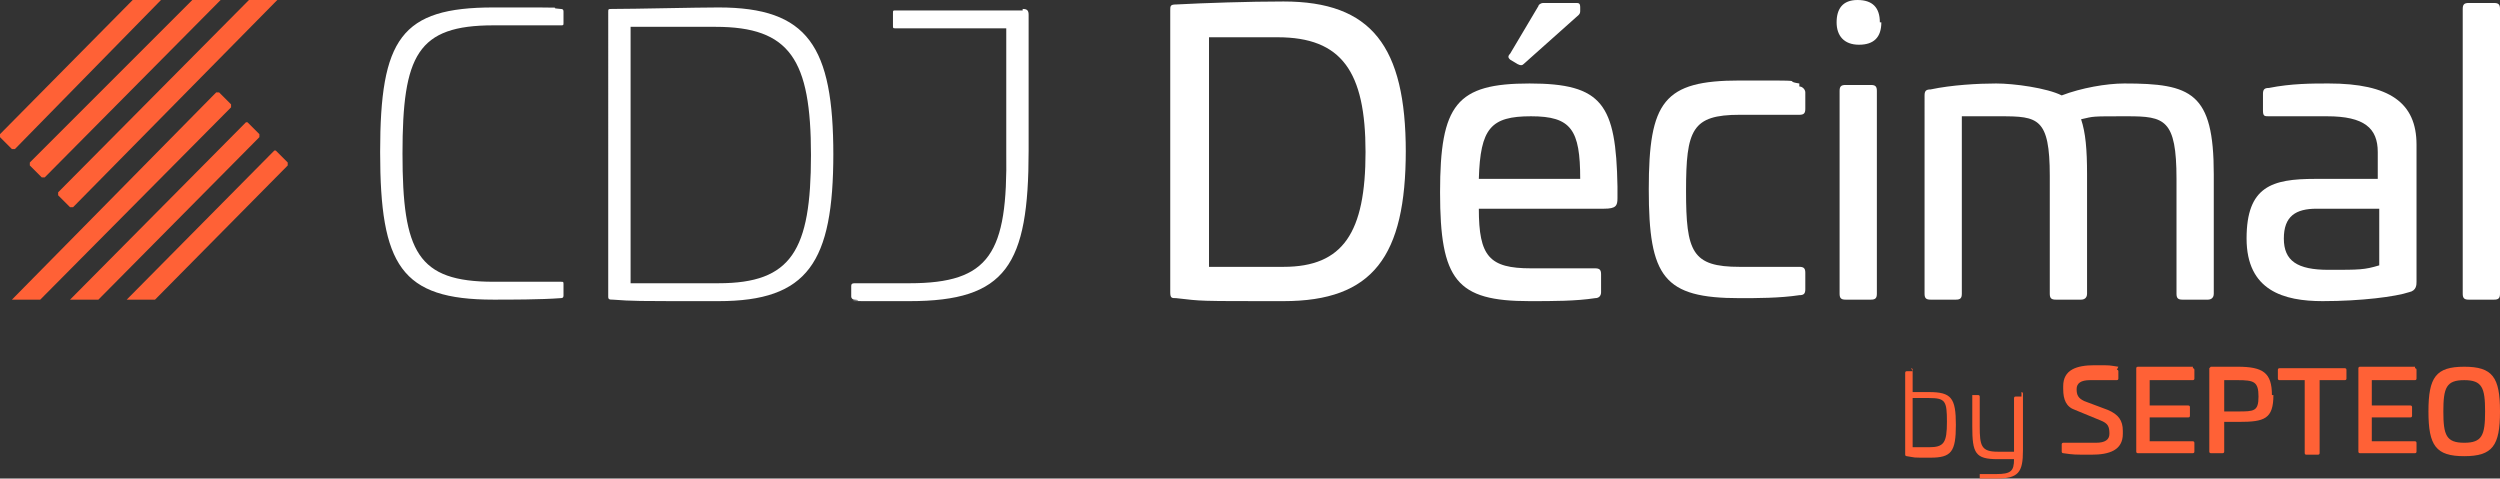
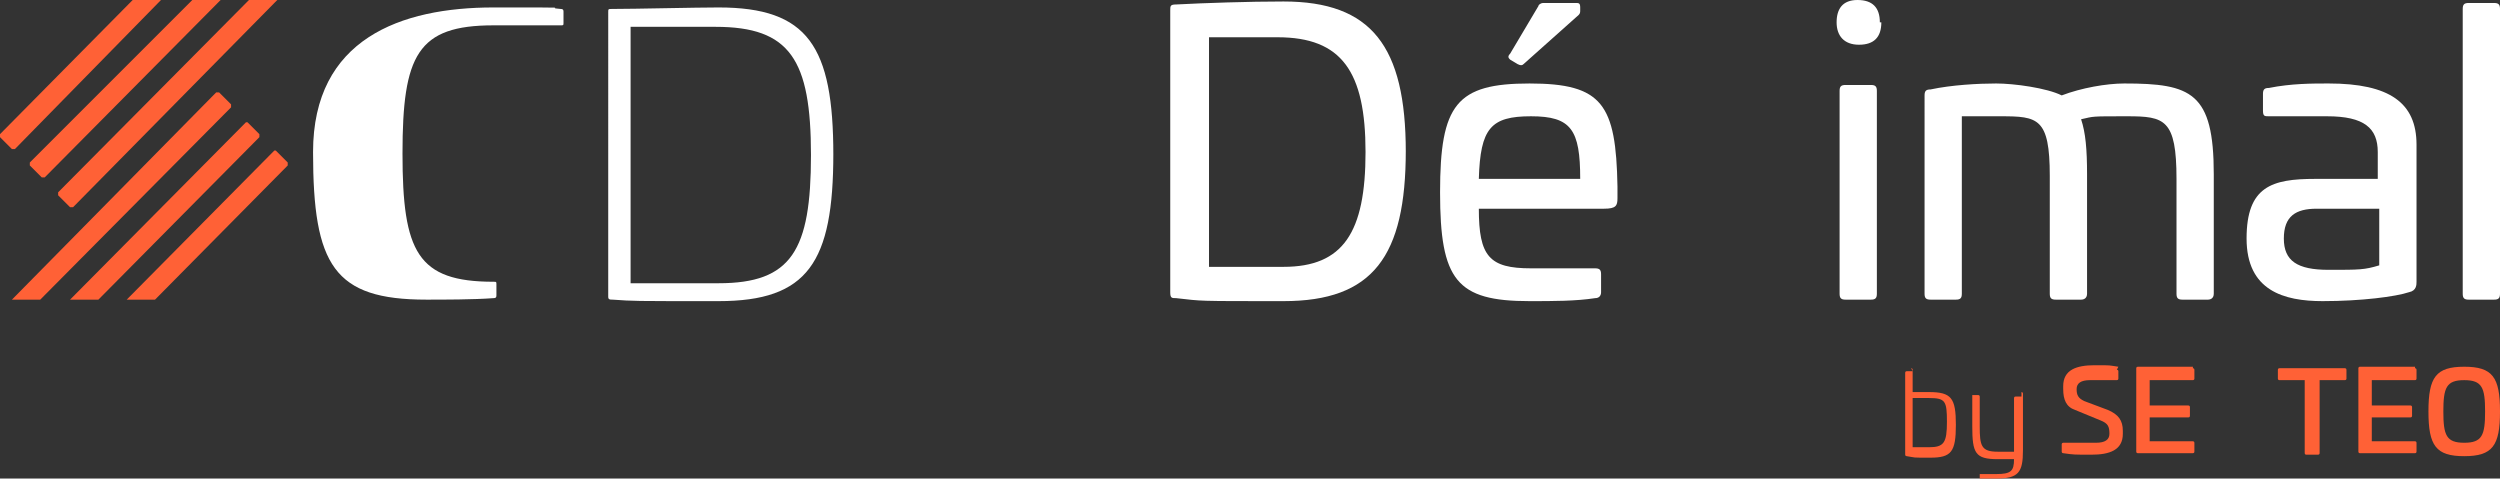
<svg xmlns="http://www.w3.org/2000/svg" id="Calque_1" version="1.1" viewBox="0 0 167.7 32.1">
  <rect x="0" y="0" width="167.7" height="32.1" fill="#333333" stroke="none" />
  <defs>
    <style>
      .st0 {
        isolation: isolate;
      }

      .st1 {
        fill: #fff;
      }

      .st2 {
        fill: #ff6136;
      }
    </style>
  </defs>
  <g class="st0">
    <g>
-       <path class="st1" d="M37.6.6c.2,0,.2.1.2.2v.7c0,.2,0,.2-.2.2h-4.5c-5.1,0-6.1,2-6.1,8.6s1,8.6,6.1,8.6h4.5c.2,0,.2,0,.2.2v.7c0,.1,0,.2-.2.2-1.3.1-3.4.1-4.5.1-6.2,0-7.6-2.3-7.6-9.9S26.9.5,33.1.5s3.2,0,4.5.1Z" />
+       <path class="st1" d="M37.6.6c.2,0,.2.1.2.2v.7c0,.2,0,.2-.2.2h-4.5c-5.1,0-6.1,2-6.1,8.6s1,8.6,6.1,8.6c.2,0,.2,0,.2.2v.7c0,.1,0,.2-.2.2-1.3.1-3.4.1-4.5.1-6.2,0-7.6-2.3-7.6-9.9S26.9.5,33.1.5s3.2,0,4.5.1Z" />
      <path class="st1" d="M55.9,10.3c0,7.3-1.7,9.9-7.7,9.9s-5.6,0-7.1-.1c-.2,0-.3,0-.3-.2V.8c0-.2,0-.2.3-.2,1.5,0,5.6-.1,7.1-.1,6,0,7.7,2.6,7.7,9.9ZM42.3,1.8v17.2h5.9c4.9,0,6.2-2.2,6.2-8.6s-1.4-8.6-6.4-8.6h-5.7Z" />
-       <path class="st1" d="M68.6.6c.3,0,.4.1.4.4v9.1c0,7.7-1.5,10.1-8,10.1s-2.4,0-3.7-.1c-.1,0-.2-.1-.2-.2v-.7c0-.2.1-.2.3-.2h3.6c5.4,0,6.6-2,6.5-8.8V1.9h-7.4c-.2,0-.2,0-.2-.2v-.8c0-.2,0-.2.2-.2h8.5Z" />
      <path class="st1" d="M94.3,10.1c0,7.1-2.2,10.1-8.2,10.1s-5.4,0-7.2-.2c-.3,0-.4,0-.4-.4V.7c0-.3,0-.4.4-.4,1.9-.1,4.9-.2,7.2-.2,5.9,0,8.2,3,8.2,10.1ZM81.1,2.4v15.5h5c4,0,5.5-2.3,5.5-7.7s-1.6-7.7-5.9-7.7h-4.6Z" />
      <path class="st1" d="M108.5,12.5v.8c0,.5-.1.7-.9.7h-8.4c0,3.2.7,4,3.5,4h4.3c.3,0,.4.1.4.4v1.2c0,.2-.1.4-.4.4-1.3.2-2.8.2-4.4.2-4.9,0-6-1.4-6-7.3s1.1-7.3,6-7.3,5.8,1.4,5.9,6.9ZM99.2,12h6.8c0-3.3-.6-4.2-3.3-4.2s-3.4.8-3.5,4.2ZM105.7.2c.2,0,.3,0,.3.3v.2c0,.1,0,.2-.1.3l-3.7,3.3c-.1.1-.2.1-.4,0l-.5-.3c-.1-.1-.2-.2,0-.4l1.9-3.2c0-.1.2-.2.3-.2h2.3Z" />
-       <path class="st1" d="M120.7,5.8c.2,0,.4.2.4.4v1.1c0,.3-.1.4-.4.4h-4c-3.2,0-3.6,1-3.6,5.1s.4,5.1,3.6,5.1h4c.3,0,.4.1.4.4v1.1c0,.3-.1.4-.4.4-1.3.2-2.9.2-4,.2-5.1,0-6.1-1.4-6.1-7.3s1-7.3,6.1-7.3,2.7,0,4,.2Z" />
      <path class="st1" d="M126.2,1.5c0,1-.5,1.5-1.5,1.5s-1.5-.6-1.5-1.5S123.6,0,124.6,0s1.5.5,1.5,1.5ZM125.5,5.7c.3,0,.4.1.4.4v13.6c0,.3-.1.4-.4.4h-1.7c-.3,0-.4-.1-.4-.4V6.1c0-.3.1-.4.4-.4h1.7Z" />
      <path class="st1" d="M148.5,11.6v8.1c0,.3-.2.4-.4.4h-1.7c-.3,0-.4-.1-.4-.4v-7.7c0-4-.8-4.2-3.3-4.2s-2.2,0-3.1.2c.3.9.4,2,.4,3.7v8c0,.3-.2.4-.4.4h-1.7c-.3,0-.4-.1-.4-.4v-7.9c0-3.9-.8-4-3.3-4h-2.6v11.9c0,.3-.1.4-.4.4h-1.7c-.3,0-.4-.1-.4-.4V6.4c0-.3.1-.4.4-.4,1.4-.3,3.2-.4,4.4-.4s3.4.3,4.4.8c1.3-.5,3-.8,4.2-.8,4.5,0,6,.6,6,6.1Z" />
      <path class="st1" d="M162.1,9.7v9.2c0,.2,0,.6-.5.7-.9.3-3.2.6-5.8.6s-5.1-.7-5.1-4.2,1.7-4,4.6-4h4.2v-1.8c0-1.6-.9-2.4-3.4-2.4h-3.9c-.3,0-.4,0-.4-.4v-1.1c0-.3.1-.4.4-.4,1.5-.3,2.9-.3,4-.3,4.1,0,5.9,1.3,5.9,4.1ZM155.4,14c-1.4,0-2.2.5-2.2,2s.9,2.1,3,2.1,2.4,0,3.4-.3v-3.8h-4.2Z" />
      <path class="st1" d="M167.3.2c.3,0,.4.1.4.4v19.1c0,.3-.1.4-.4.4h-1.7c-.3,0-.4-.1-.4-.4V.6c0-.3.1-.4.4-.4h1.7Z" />
      <g>
        <path class="st2" d="M128.2,24.7c0,0,.1,0,.1.1v1.5c.3,0,.6,0,1.1,0,1.5,0,1.8.4,1.8,2.2s-.3,2.2-1.7,2.2-.9,0-1.6-.1c0,0-.1,0-.1-.1v-5.5c0,0,0-.1.1-.1h.4ZM128.3,26.8v3.2c.4,0,.8,0,1.1,0,1,0,1.2-.3,1.2-1.7s-.1-1.6-1.2-1.6h-1.1Z" />
        <path class="st2" d="M135.6,26.3c0,0,.1,0,.1.1v3.8c0,1.5-.3,1.9-1.8,1.9s-.7,0-1.1,0c0,0,0,0,0-.1v-.2c0,0,0,0,0,0h1.1c1,0,1.2-.2,1.2-1h0c-.4,0-.7,0-1.1,0-1.5,0-1.7-.4-1.7-2.2v-2c0,0,0-.1,0-.1h.4c0,0,.1,0,.1.1v2c0,1.3.1,1.7,1.2,1.7s.7,0,1.1,0v-3.6c0,0,0-.1.1-.1h.4Z" />
        <path class="st2" d="M142,24.8c0,0,.1,0,.1.1v.5c0,0,0,.1-.1.1h-1.8c-.6,0-.9.2-.9.6h0c0,.4.1.6.5.8l1.6.6c.7.3,1,.7,1,1.4v.2c0,1.1-.9,1.4-2.1,1.4s-1.2,0-1.9-.1c0,0-.1,0-.1-.1v-.5c0,0,0-.1.1-.1h2.2c.6,0,.9-.2.9-.6h0c0-.5-.1-.7-.6-.9l-1.7-.7c-.6-.2-.8-.7-.8-1.4v-.2c0-1.1.9-1.4,2.1-1.4s.9,0,1.6.1Z" />
        <path class="st2" d="M147.1,24.7c0,0,.1,0,.1.1v.6c0,0,0,.1-.1.1h-2.9v1.7h2.6c0,0,.1,0,.1.1v.6c0,0,0,.1-.1.1h-2.6v1.6h2.9c0,0,.1,0,.1.1v.6c0,0,0,.1-.1.1h-3.7c0,0-.1,0-.1-.1v-5.6c0,0,0-.1.1-.1h3.7Z" />
-         <path class="st2" d="M152.5,26.5c0,1.6-.6,1.8-2.3,1.8h-1v2c0,0,0,.1-.1.1h-.8c0,0-.1,0-.1-.1v-5.6c0,0,0,0,.1-.1.6,0,1.3,0,1.8,0,1.7,0,2.3.4,2.3,1.9ZM149.2,25.5v2.1h.9c1.1,0,1.4,0,1.4-1s-.3-1.1-1.4-1.1h-.9Z" />
        <path class="st2" d="M157.3,24.7c0,0,.1,0,.1.1v.6c0,0,0,.1-.1.1h-1.7v4.9c0,0,0,.1-.1.1h-.8c0,0-.1,0-.1-.1v-4.9h-1.7c0,0-.1,0-.1-.1v-.6c0,0,0-.1.1-.1h4.4Z" />
        <path class="st2" d="M162,24.7c0,0,.1,0,.1.1v.6c0,0,0,.1-.1.1h-2.9v1.7h2.6c0,0,.1,0,.1.1v.6c0,0,0,.1-.1.1h-2.6v1.6h2.9c0,0,.1,0,.1.1v.6c0,0,0,.1-.1.1h-3.7c0,0-.1,0-.1-.1v-5.6c0,0,0-.1.1-.1h3.7Z" />
        <path class="st2" d="M167.7,27.6c0,2.3-.5,3-2.4,3s-2.4-.7-2.4-3,.5-3,2.4-3,2.4.7,2.4,3ZM163.9,27.6c0,1.6.2,2.1,1.4,2.1s1.4-.5,1.4-2.1-.2-2.1-1.4-2.1-1.4.5-1.4,2.1Z" />
      </g>
    </g>
  </g>
  <g>
    <path class="st2" d="M14.5,6.2L.8,20.1h1.9L15.5,7.2s0-.1,0-.2h0l-.8-.8c0,0-.1,0-.2,0Z" />
    <path class="st2" d="M1,10L10.8,0h-1.9L0,9s0,.1,0,.2H0l.8.8c0,0,.1,0,.2,0Z" />
    <path class="st2" d="M16.5,8.2l-11.8,11.9h1.9l10.8-10.9c0,0,0-.1,0-.2l-.8-.8c0,0-.1,0-.2,0h0Z" />
    <path class="st2" d="M18.4,10.1l-9.9,10h1.9l8.9-9c0,0,0-.1,0-.2l-.8-.8c0,0-.1,0-.2,0Z" />
    <path class="st2" d="M2,11.1l.8.8c0,0,.1,0,.2,0L14.8,0h-1.9L2,10.9c0,0,0,.1,0,.2h0Z" />
    <path class="st2" d="M3.9,13.1l.8.8c0,0,.1,0,.2,0L18.6,0h-1.9L3.9,12.9c0,0,0,.1,0,.2Z" />
  </g>
</svg>